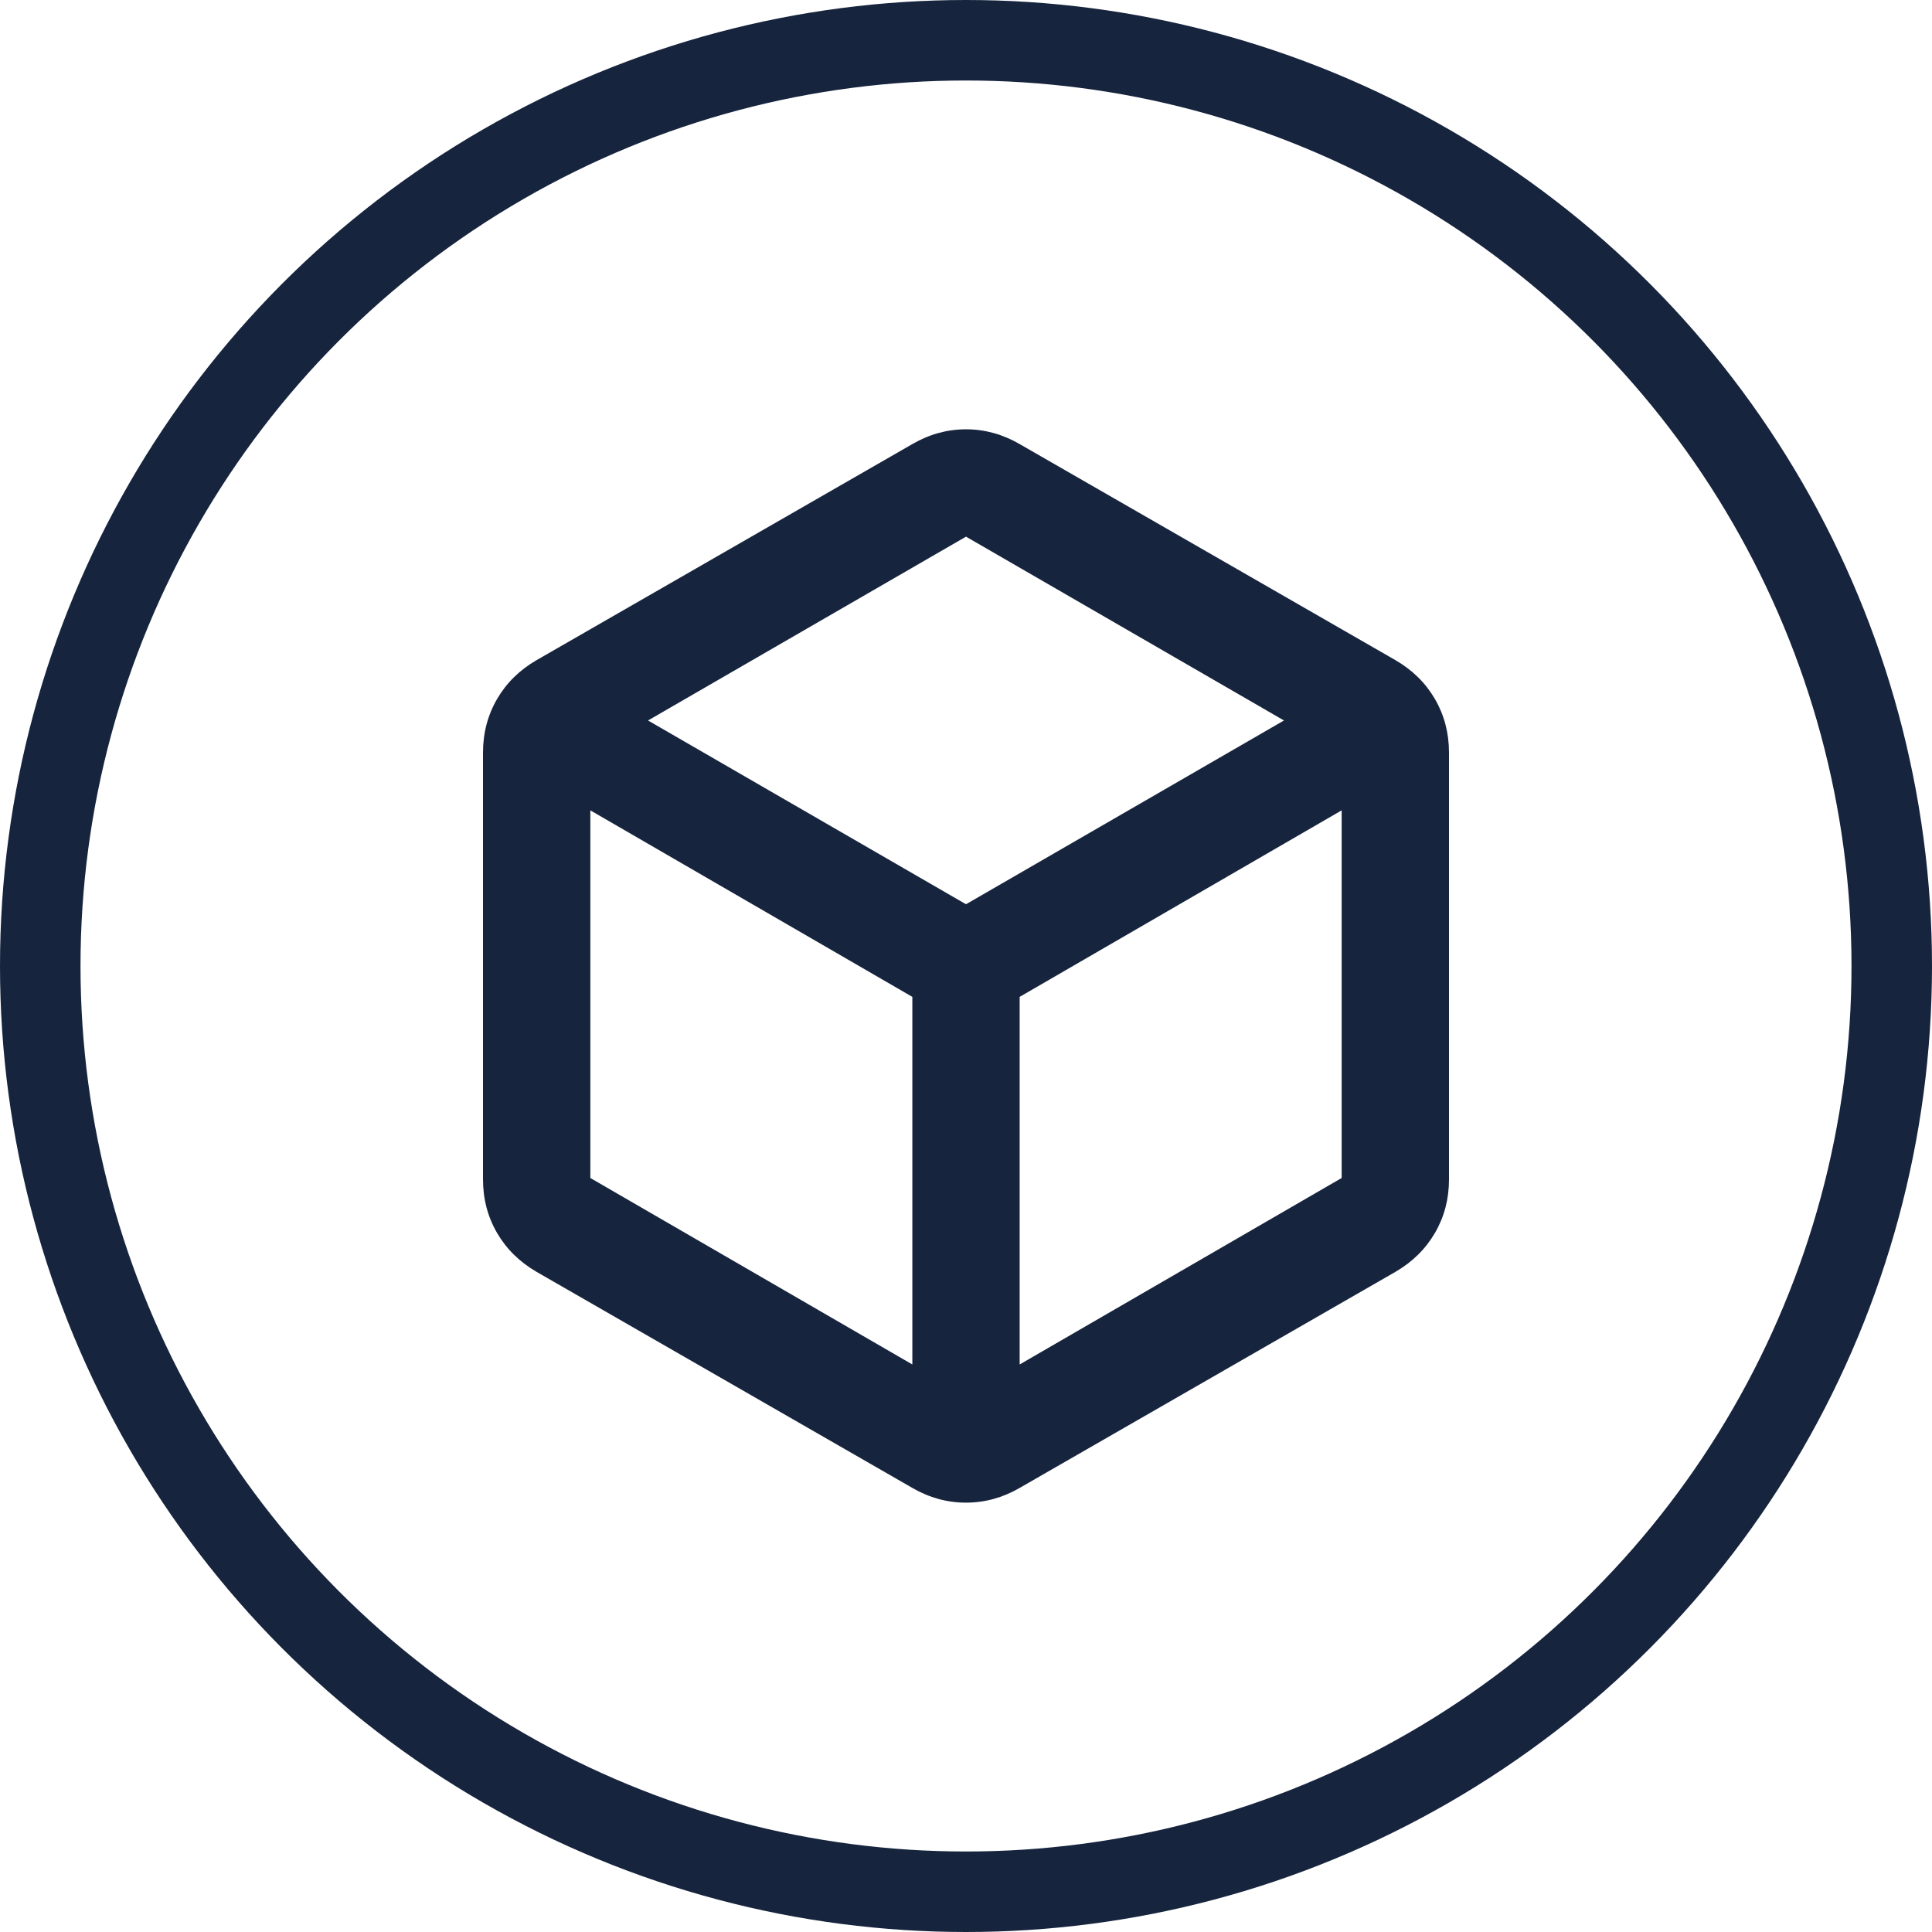
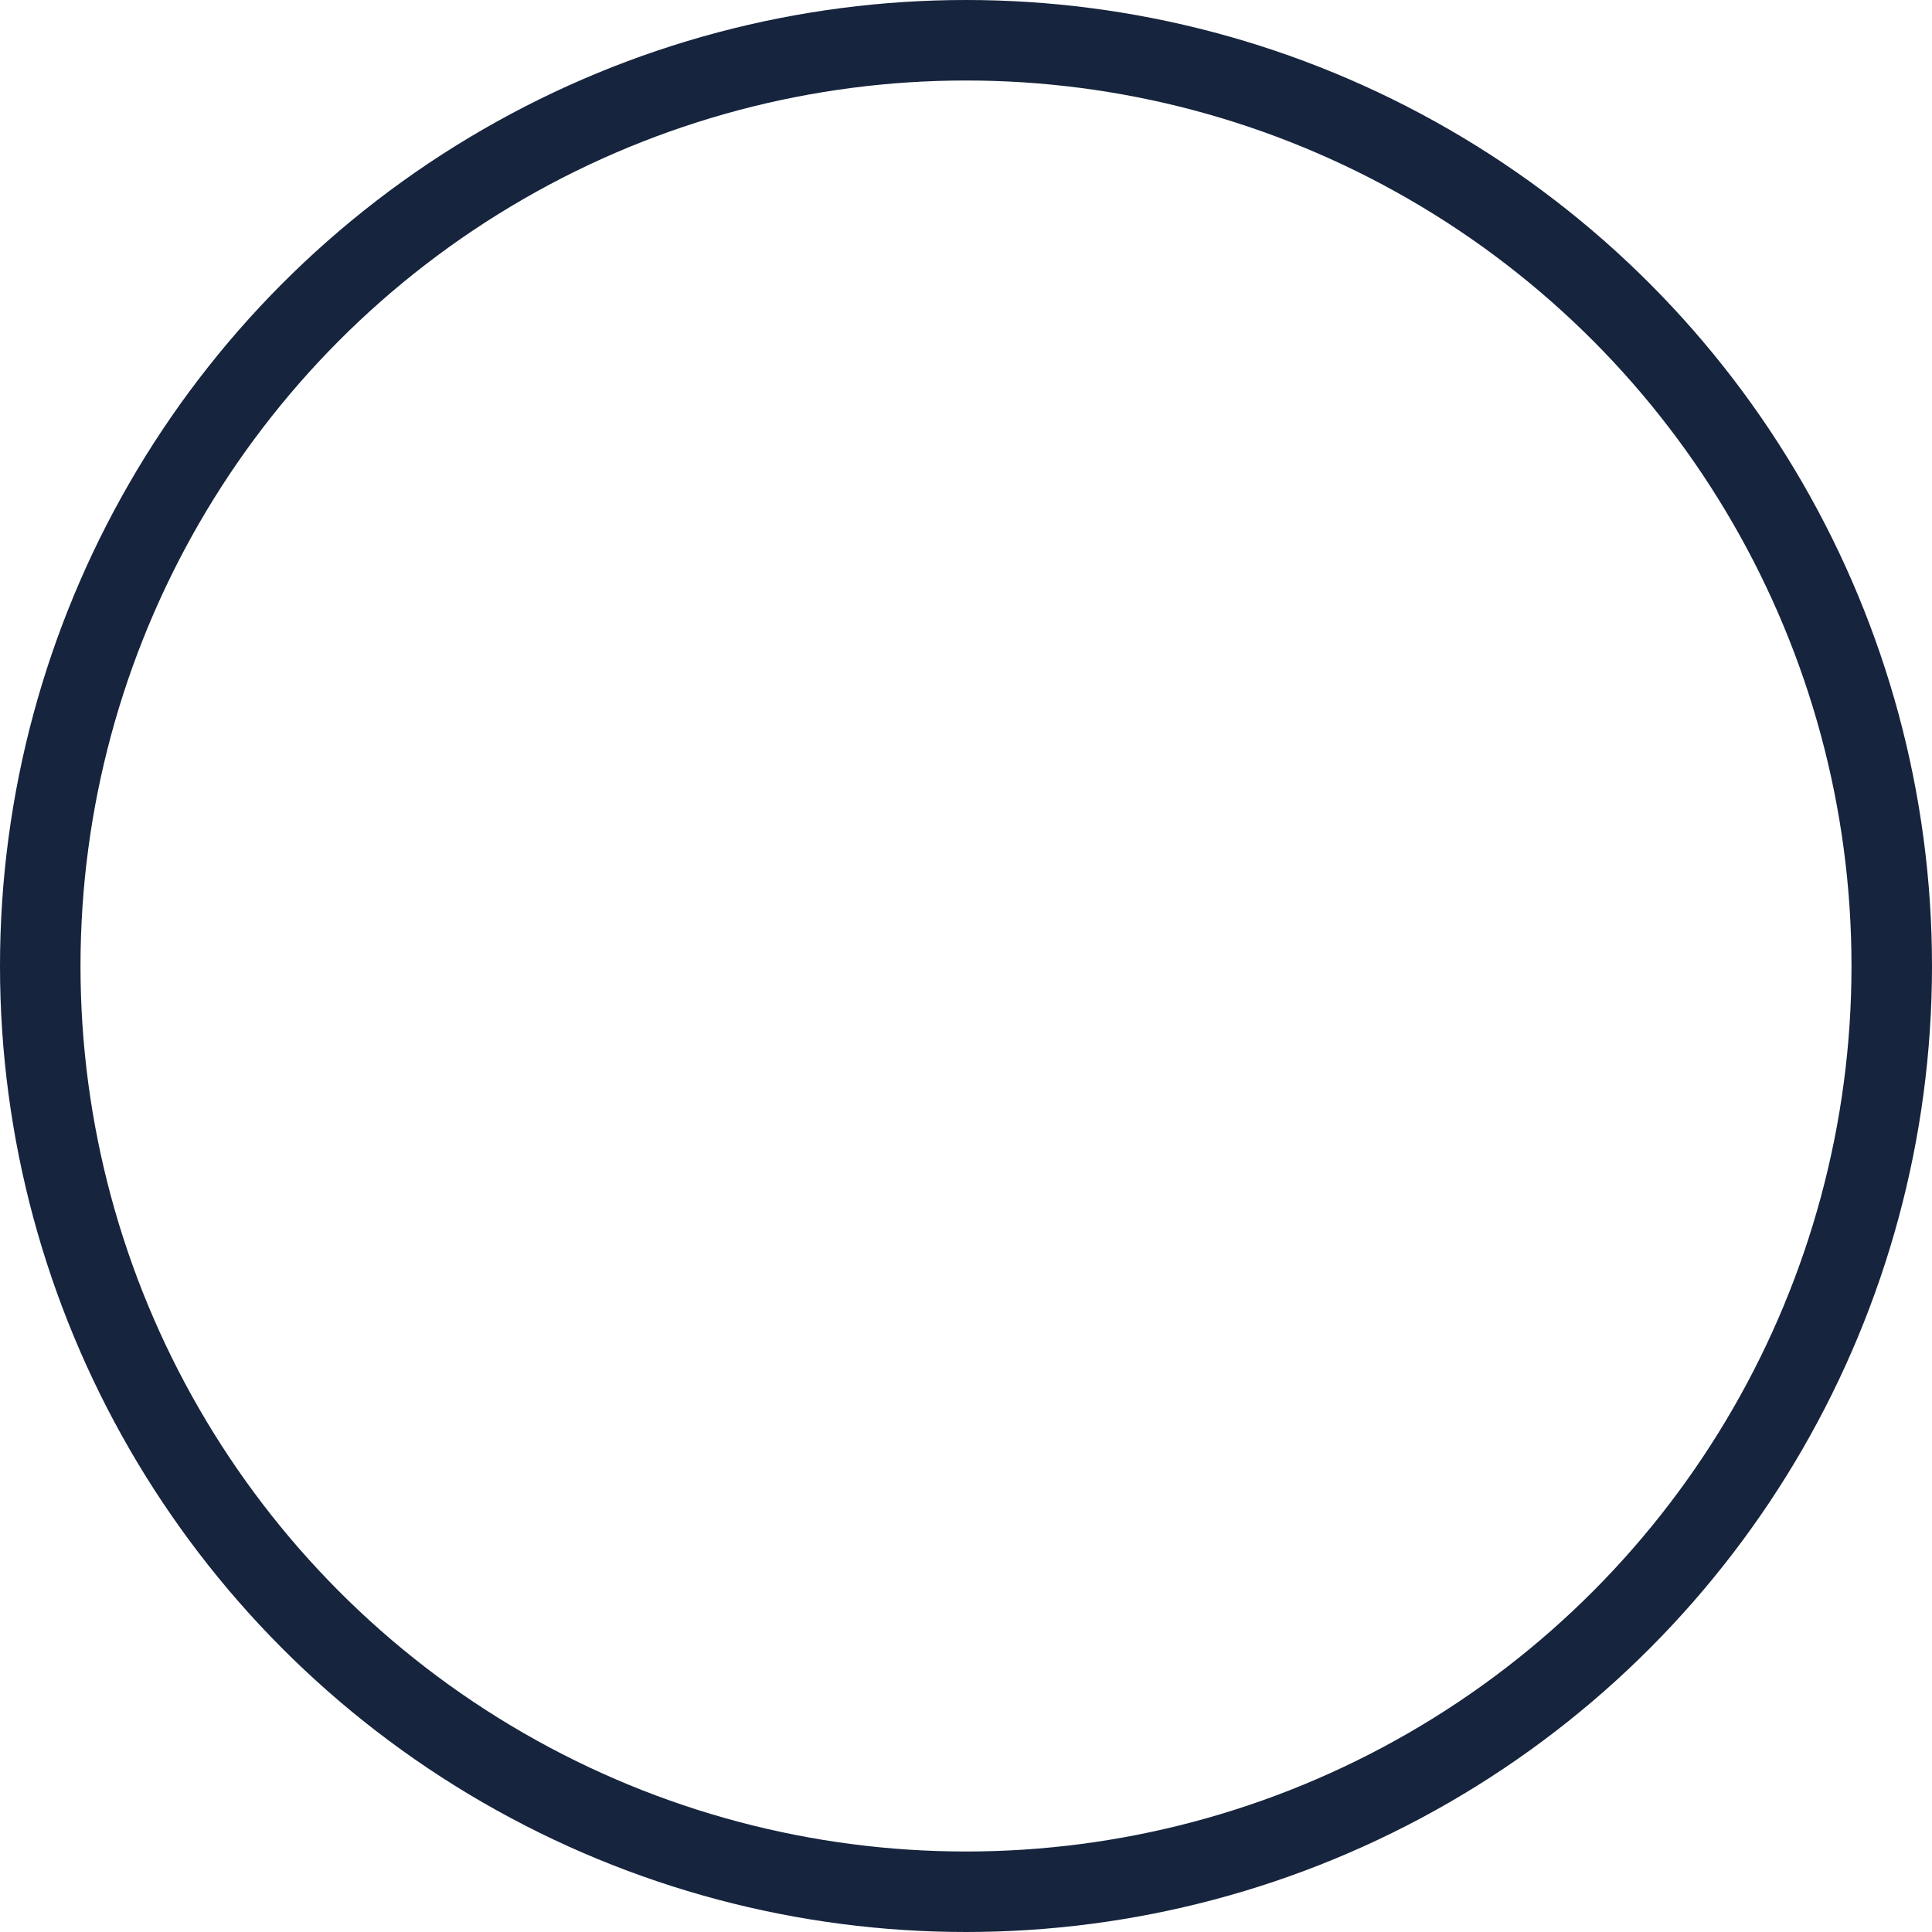
<svg xmlns="http://www.w3.org/2000/svg" width="48" height="48" viewBox="0 0 48 48" fill="none">
  <circle cx="24" cy="24" r="23" stroke="#16243D" stroke-width="2" />
  <mask id="mask0_109_7930" style="mask-type:alpha" maskUnits="userSpaceOnUse" x="8" y="8" width="32" height="32">
-     <rect x="8" y="8" width="32" height="32" fill="#D9D9D9" />
-   </mask>
+     </mask>
  <g mask="url(#mask0_109_7930)">
-     <path d="M22.667 33.9V24.767L14.667 20.133V29.267L22.667 33.9ZM25.333 33.9L33.333 29.267V20.133L25.333 24.767V33.9ZM24 22.466L31.9 17.9L24 13.333L16.1 17.9L24 22.466ZM13.333 31.6C12.911 31.355 12.583 31.033 12.35 30.633C12.117 30.233 12 29.789 12 29.3V18.7C12 18.211 12.117 17.767 12.35 17.366C12.583 16.966 12.911 16.644 13.333 16.4L22.667 11.033C23.089 10.789 23.533 10.666 24 10.666C24.467 10.666 24.911 10.789 25.333 11.033L34.667 16.4C35.089 16.644 35.417 16.966 35.65 17.366C35.883 17.767 36 18.211 36 18.7V29.3C36 29.789 35.883 30.233 35.65 30.633C35.417 31.033 35.089 31.355 34.667 31.6L25.333 36.967C24.911 37.211 24.467 37.333 24 37.333C23.533 37.333 23.089 37.211 22.667 36.967L13.333 31.6Z" fill="#16243D" />
-   </g>
+     </g>
</svg>